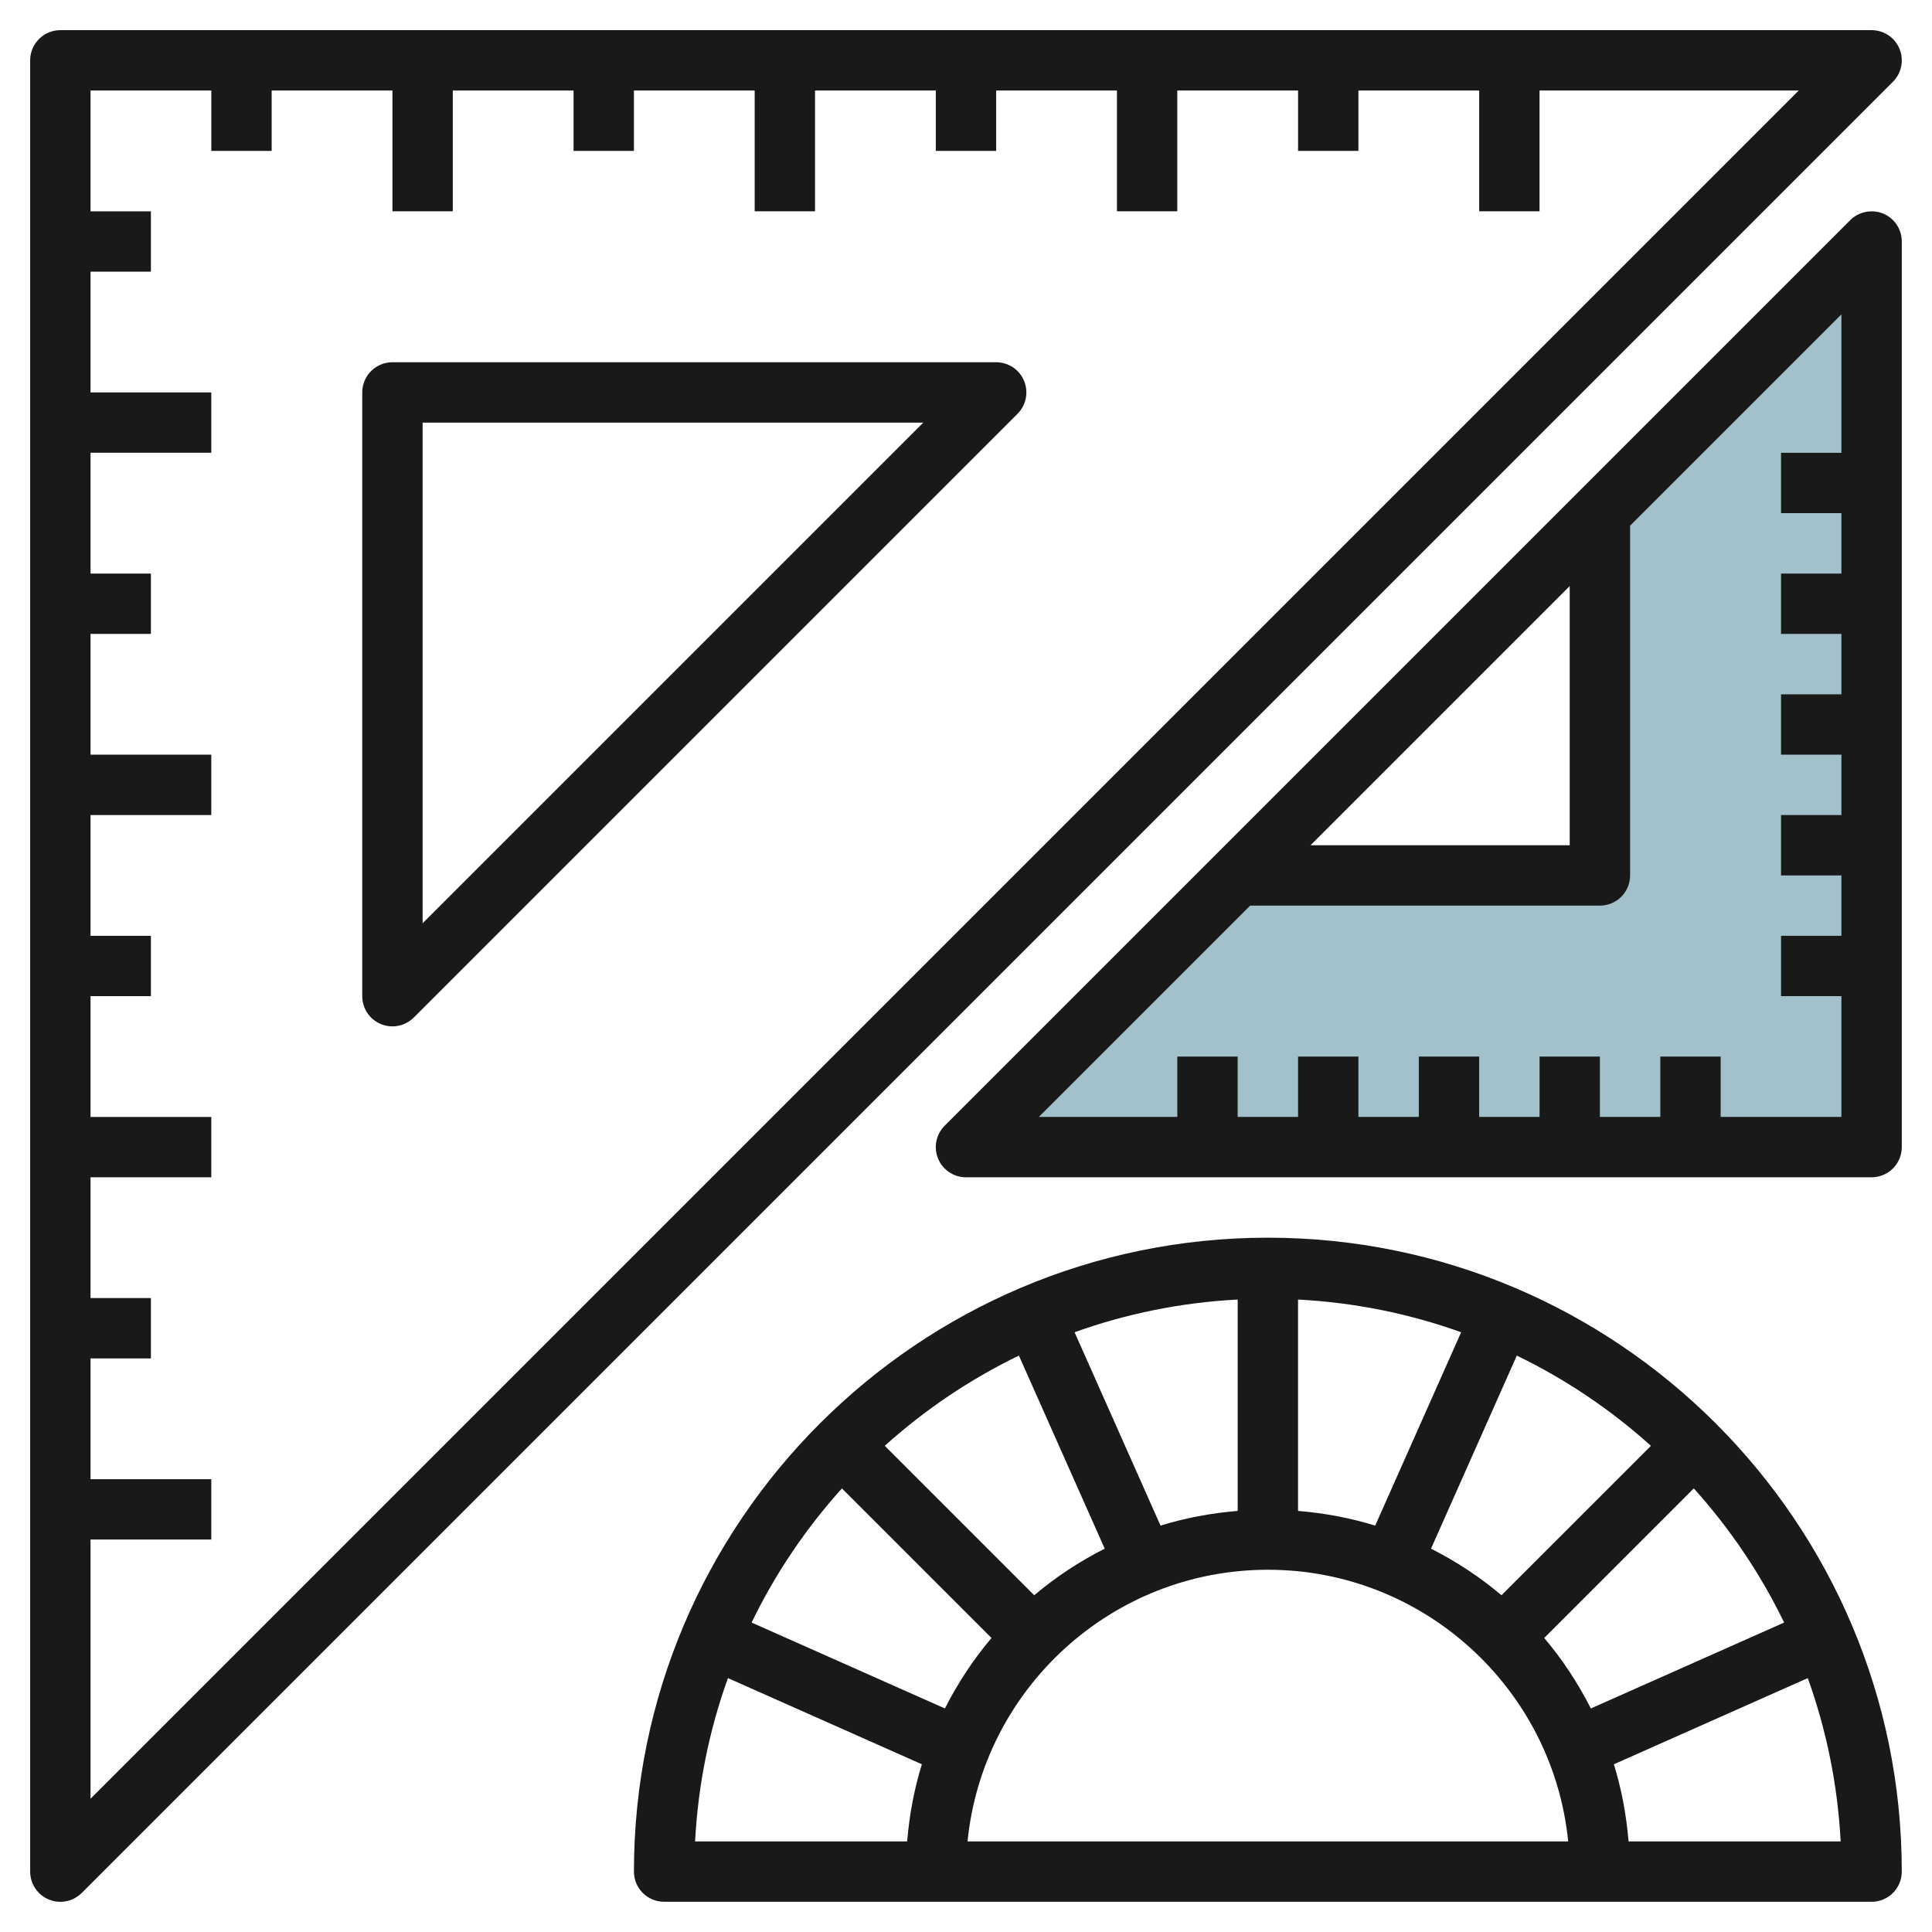
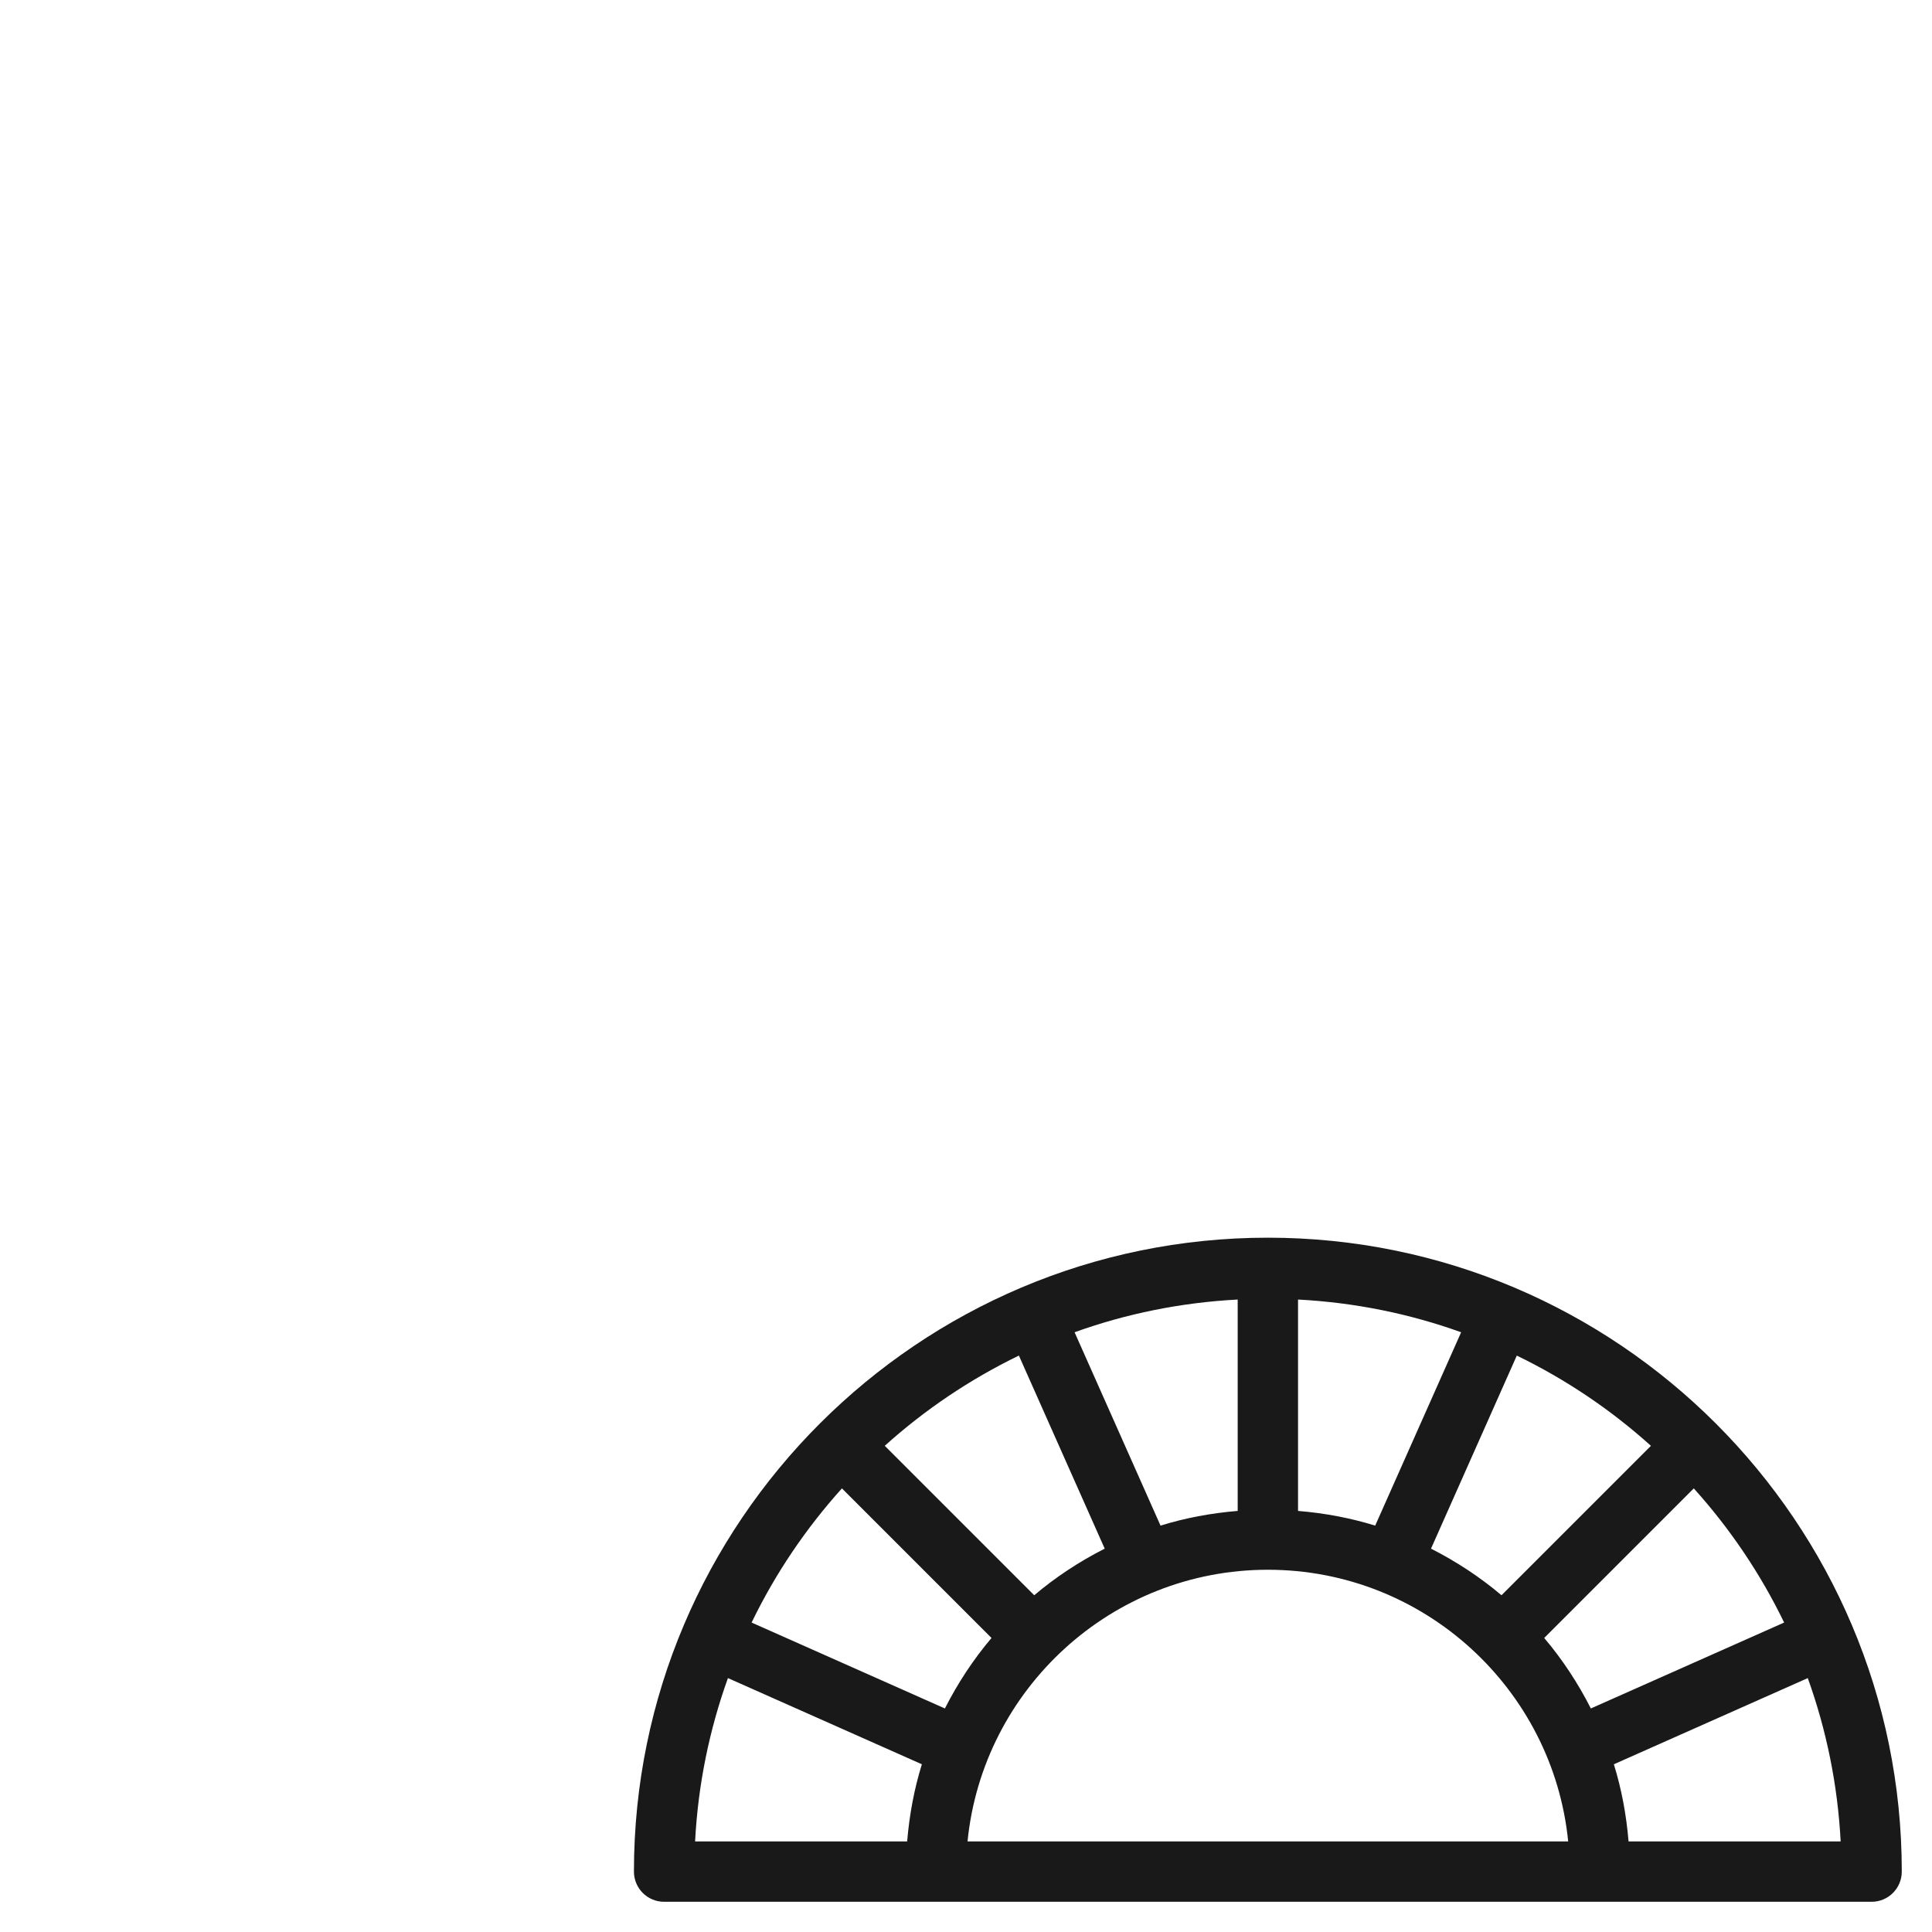
<svg xmlns="http://www.w3.org/2000/svg" id="Layer_3" enable-background="new 0 0 64 64" height="512" viewBox="0 0 64 64" width="512">
  <g>
-     <path d="m53 17v12h-12l-9 9h30v-30z" fill="#a3c1ca" />
    <g fill="#191919">
-       <path d="m1.617 62.924c.123.051.253.076.382.076.261 0 .517-.103.708-.293l60-60c.285-.286.371-.717.217-1.09-.155-.374-.52-.618-.924-.618h-60.001c-.552 0-1 .448-1 1v60.001c0 .404.244.769.618.924zm5.383-59.925v2h1.999v-2h4.001v4h1.999v-4h4.001v2h1.999v-2h4.001v4h1.999v-4h4.001v2h1.999v-2h4.001v4h1.999v-4h4.001v2h1.999v-2h4.001v4h1.999v-4h8.586l-56.586 56.586v-8.586h4v-1.999h-4v-4.001h2v-1.999h-2v-4.001h4v-1.999h-4v-4.001h2v-1.999h-2v-4.001h4v-1.999h-4v-4.001h2v-1.999h-2v-4.001h4v-1.999h-4v-4.001h2v-1.999h-2v-4.001z" />
-       <path d="m12.617 33.924c.123.051.253.076.382.076.261 0 .517-.103.708-.293l20-20c.285-.286.371-.717.217-1.09-.155-.374-.52-.617-.925-.617h-19.999c-.553 0-1 .447-1 1v19.999c0 .405.243.77.617.925zm1.383-19.924h16.585l-16.585 16.585z" />
      <path d="m42 41c-11.58 0-21 9.42-21 20.999 0 .553.447 1 1 1h39.999c.553 0 1-.447 1-1 0-11.579-9.42-20.999-20.999-20.999zm0 11c5.176 0 9.445 3.953 9.948 8.999h-19.897c.503-5.046 4.772-8.999 9.949-8.999zm7.739.845c-.712-.603-1.496-1.118-2.335-1.544l2.842-6.395c1.624.787 3.117 1.794 4.443 2.989zm-4.184-2.307c-.818-.254-1.675-.414-2.556-.487v-7.002c1.887.099 3.7.471 5.403 1.084zm-4.555-.487c-.882.073-1.739.233-2.556.487l-2.847-6.405c1.703-.613 3.516-.985 5.403-1.084zm-4.405 1.25c-.839.426-1.623.941-2.335 1.544l-4.951-4.951c1.327-1.195 2.82-2.202 4.443-2.989zm14.559 2.959 4.955-4.955c1.195 1.327 2.206 2.82 2.993 4.444l-6.403 2.846c-.426-.839-.942-1.624-1.545-2.335zm-23.264-4.955 4.955 4.955c-.603.712-1.118 1.496-1.544 2.335l-6.403-2.846c.786-1.624 1.797-3.117 2.992-4.444zm-3.776 6.284 6.424 2.855c-.254.817-.414 1.674-.487 2.555h-7.025c.098-1.889.475-3.705 1.088-5.41zm29.834 5.41c-.073-.881-.233-1.738-.487-2.555l6.424-2.855c.613 1.705.99 3.521 1.089 5.41z" />
-       <path d="m62.999 8c0-.405-.243-.77-.617-.925-.371-.151-.804-.067-1.09.217l-30 30c-.285.286-.371.717-.217 1.09.155.374.52.617.925.617h29.999c.553 0 1-.447 1-1zm-11 11.414v8.585h-8.585zm5 17.585v-1.999h-1.999v1.999h-2.001v-1.999h-1.999v1.999h-2.001v-1.999h-1.999v1.999h-2.001v-1.999h-1.999v1.999h-2.001v-1.999h-1.999v1.999h-4.586l7-7h11.585c.553 0 1-.447 1-1v-11.585l7-7v4.586h-2v1.999h2v2.001h-2v1.999h2v2.001h-2v1.999h2v2.001h-2v1.999h2v2.001h-1.999v1.999h1.999v4z" />
    </g>
  </g>
</svg>